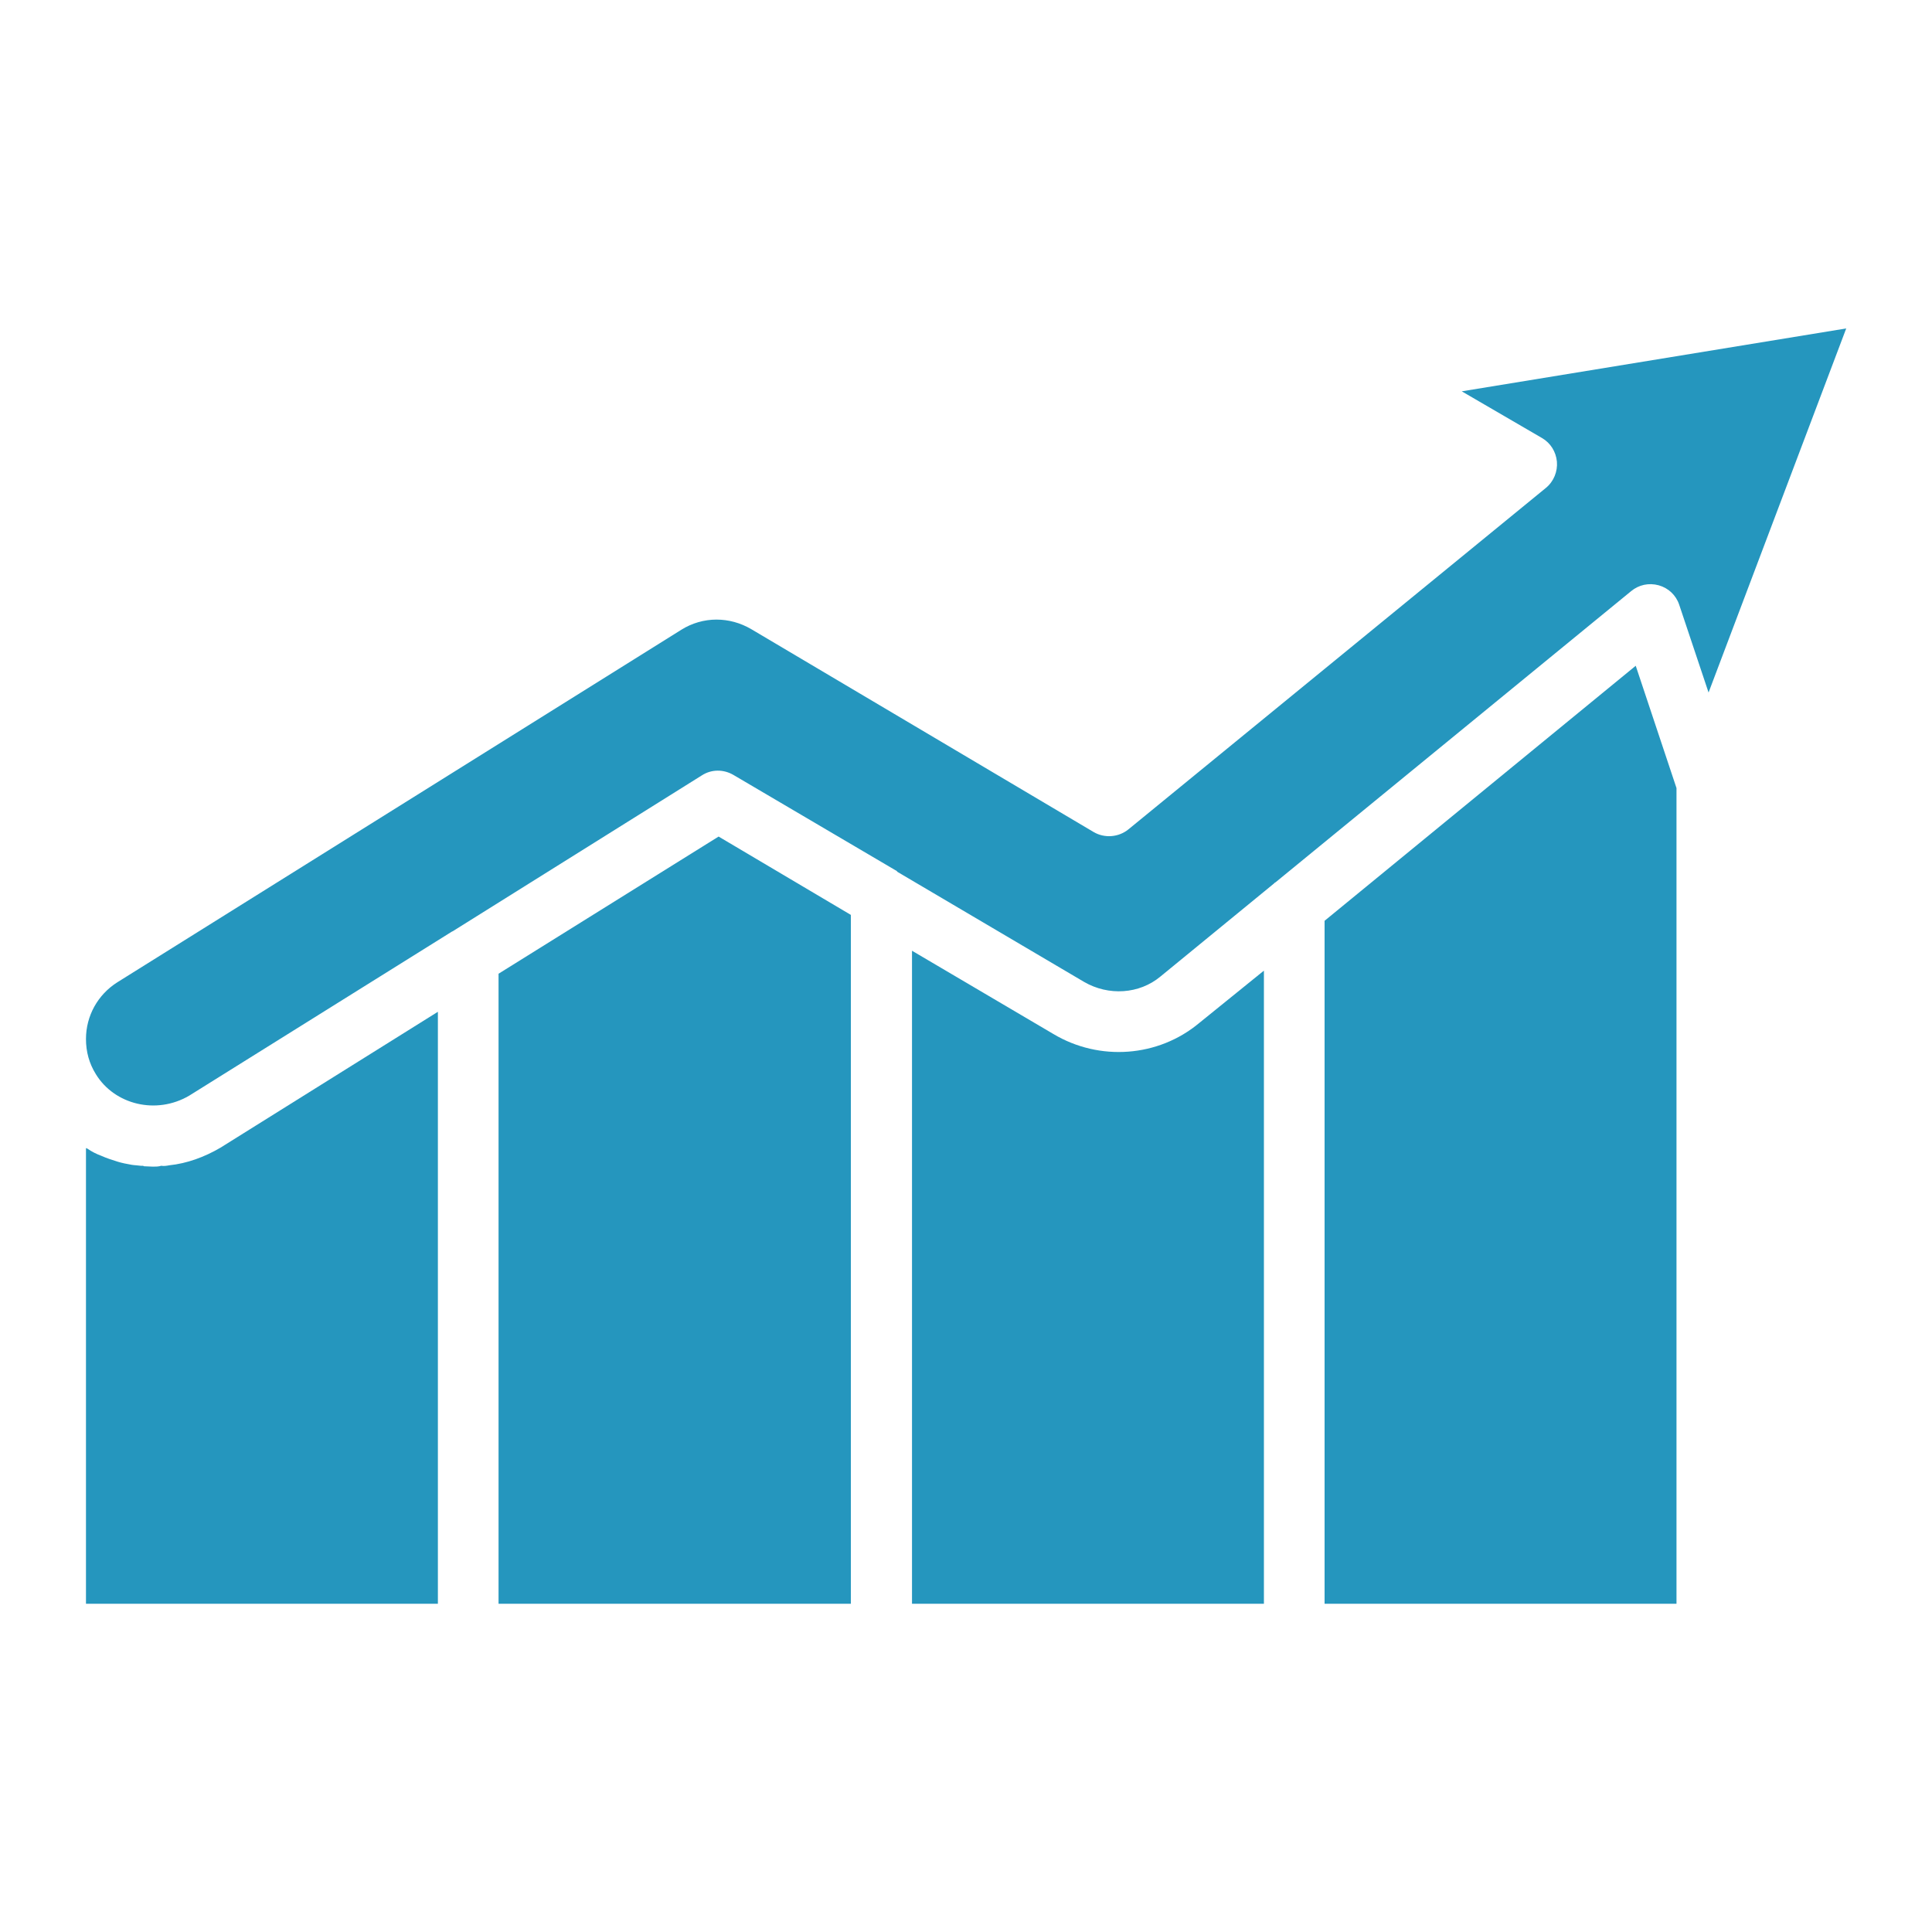
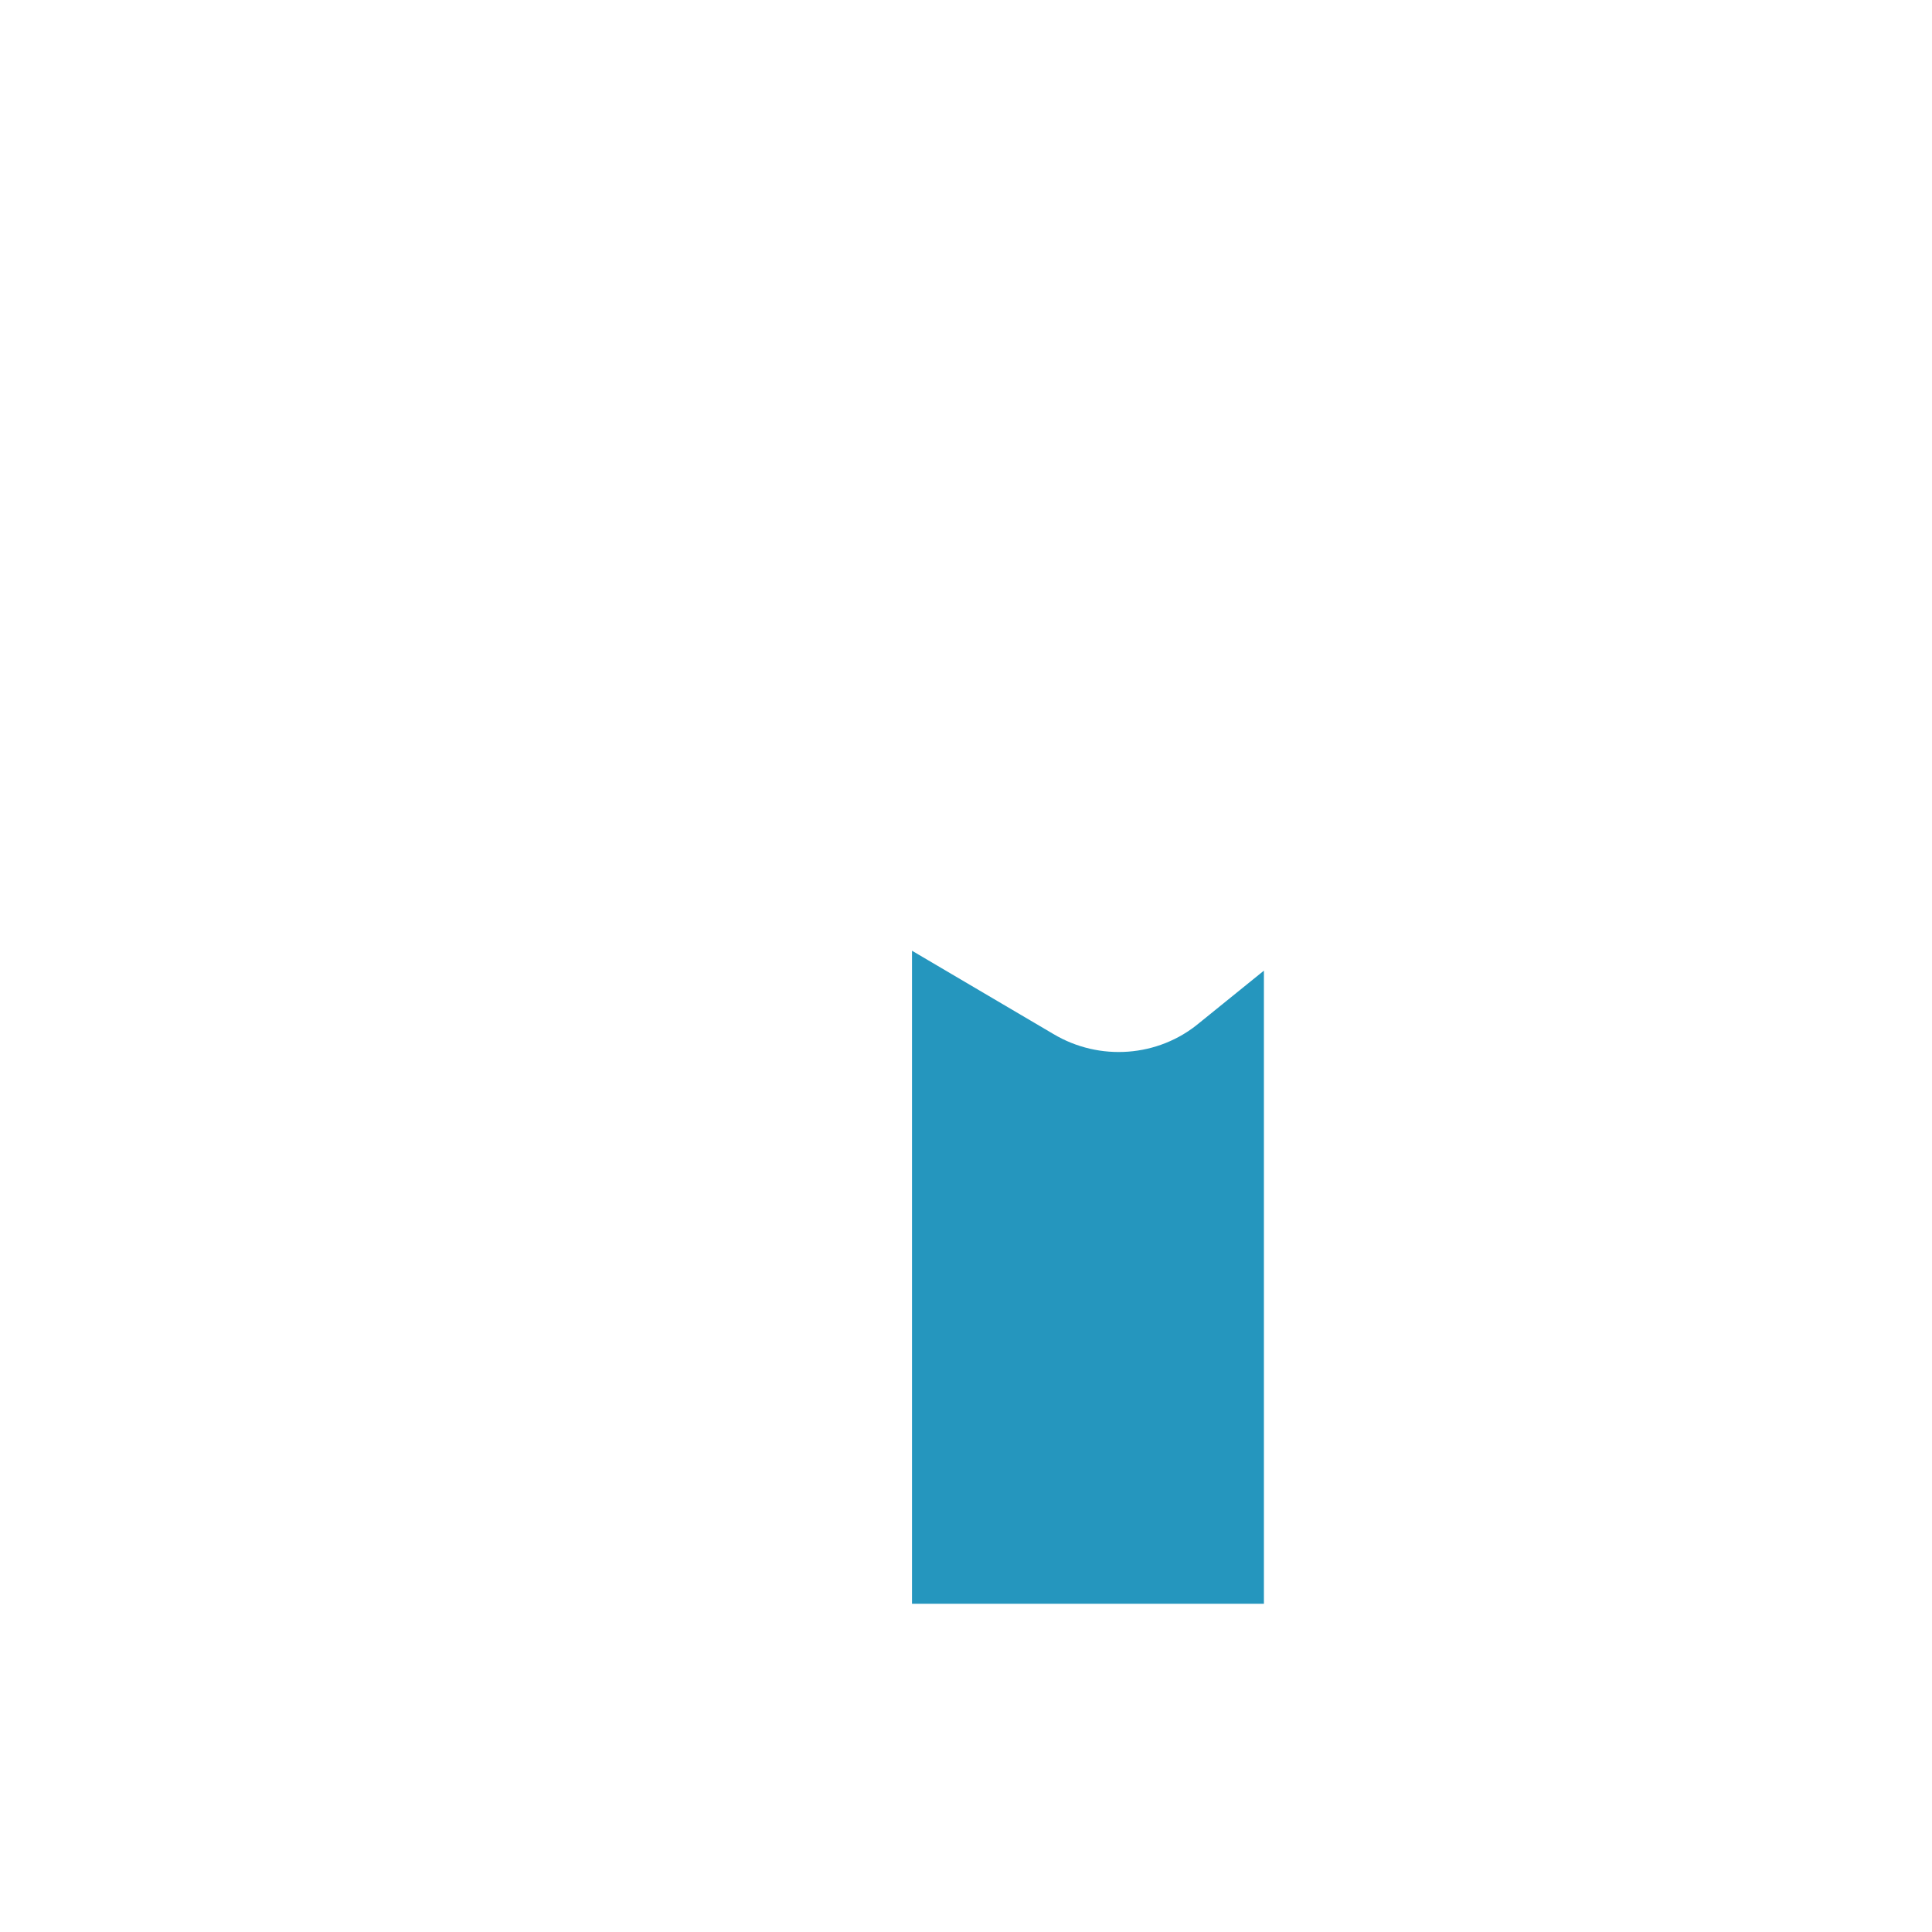
<svg xmlns="http://www.w3.org/2000/svg" viewBox="0 0 2000 2000" width="1080" height="1080">
  <title>Growth</title>
  <style>		.s0 { fill: #2596be } 	</style>
  <g id="Layer 2">
    <g id="&lt;Group&gt;">
-       <path id="&lt;Path&gt;" class="s0" d="m453.3 1047.4l-225.1 140.7c-16.8 9.8-34.7 16.3-52.9 18.2-2.8 0.5-5.6 1-8.4 0.5-2.8 0.9-5.6 0.9-8.6 0.9-3.2 0-6.1-0.4-9.3-0.4-0.5-0.5-1.4-0.5-1.9-0.5h-1.4c-3.3-0.5-6.5-0.5-9.4-1-5.1-0.9-9.8-1.8-14.4-3.2-6.1-1.9-11.9-3.8-17-6.1-5.1-1.9-9.8-4.2-14.5-7.5-0.5 0-0.9-0.5-1.4-0.5v471.7h364.3z" />
-       <path id="&lt;Path&gt;" class="s0" d="m880.8 947.1l-136.9-81.1-227.8 142v652.2h364.7z" />
      <path id="&lt;Path&gt;" class="s0" d="m1308.4 1004.8l-67.1 54.3c-42.2 35.2-103.1 39.9-151 11.2l-146.2-86.1v676h364.3z" />
-       <path id="&lt;Path&gt;" class="s0" d="m1513.2 405.1l83 48.3c8.9 5.1 14.5 14.2 15.5 24.4 0.9 10.3-3.3 20.6-11.3 27.2l-432.2 353.5c-10.3 8.4-24.9 9.4-36.1 2.8l-354.4-210c-11.3-6.6-23.5-9.9-36.1-9.9-12.7 0-25.4 3.7-36.1 10.4l-584.1 365.1c-20.2 12.8-32.4 34.7-32.4 58.7 0 13.1 3.3 25.3 10.3 36.5 19.3 31.4 62.4 42.2 96.6 22.1l271.9-169.8 0.9-0.4 257.8-161.3c10-6.5 22.6-6.5 32.9-0.4l168.8 99.3 0.9 1 193.2 113.9c25.2 14.6 57.1 12.7 79.1-5.7l117.3-96.1c0.4-0.4 0.4-0.4 0.9-0.9l0.9-0.5 368.1-301.4c7.9-6.5 18.2-8.8 28.5-6 10 2.8 17.9 10.2 21.2 20.1l30.4 90.9 142.5-376.9z" />
-       <path id="&lt;Path&gt;" class="s0" d="m1371.2 953.2v707h364.3v-844.4l-42.2-126.6z" />
    </g>
  </g>
</svg>